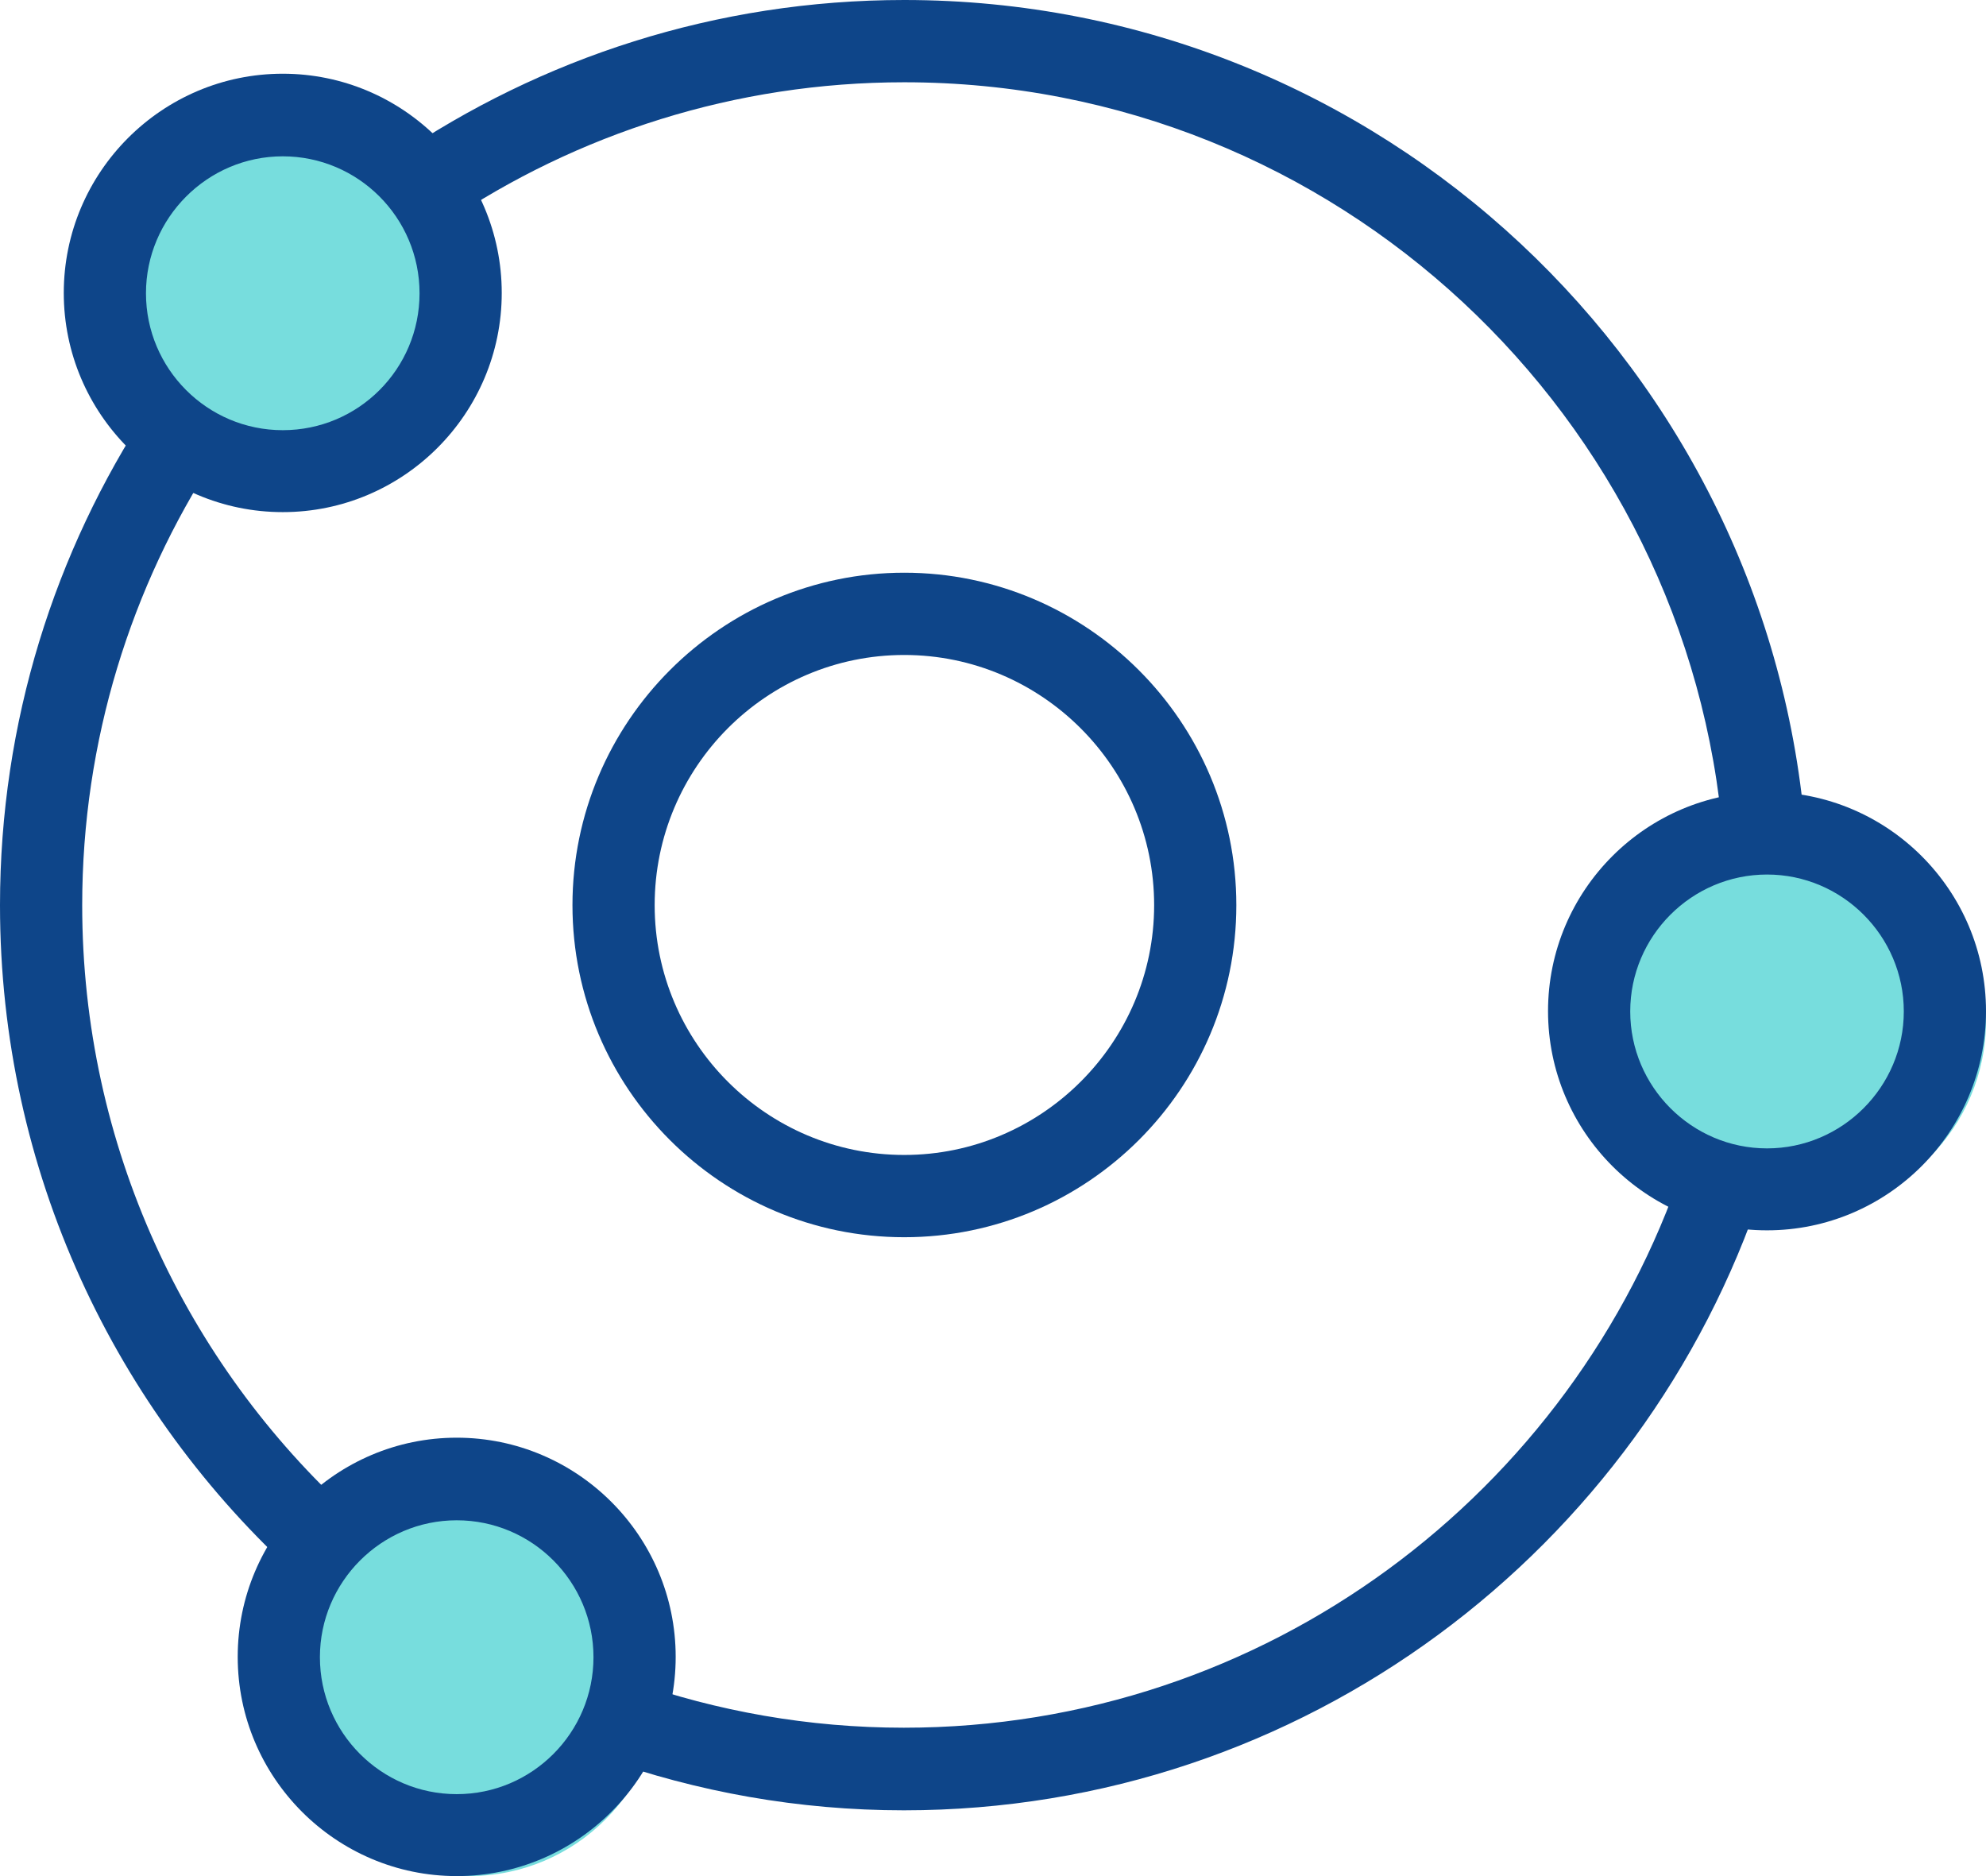
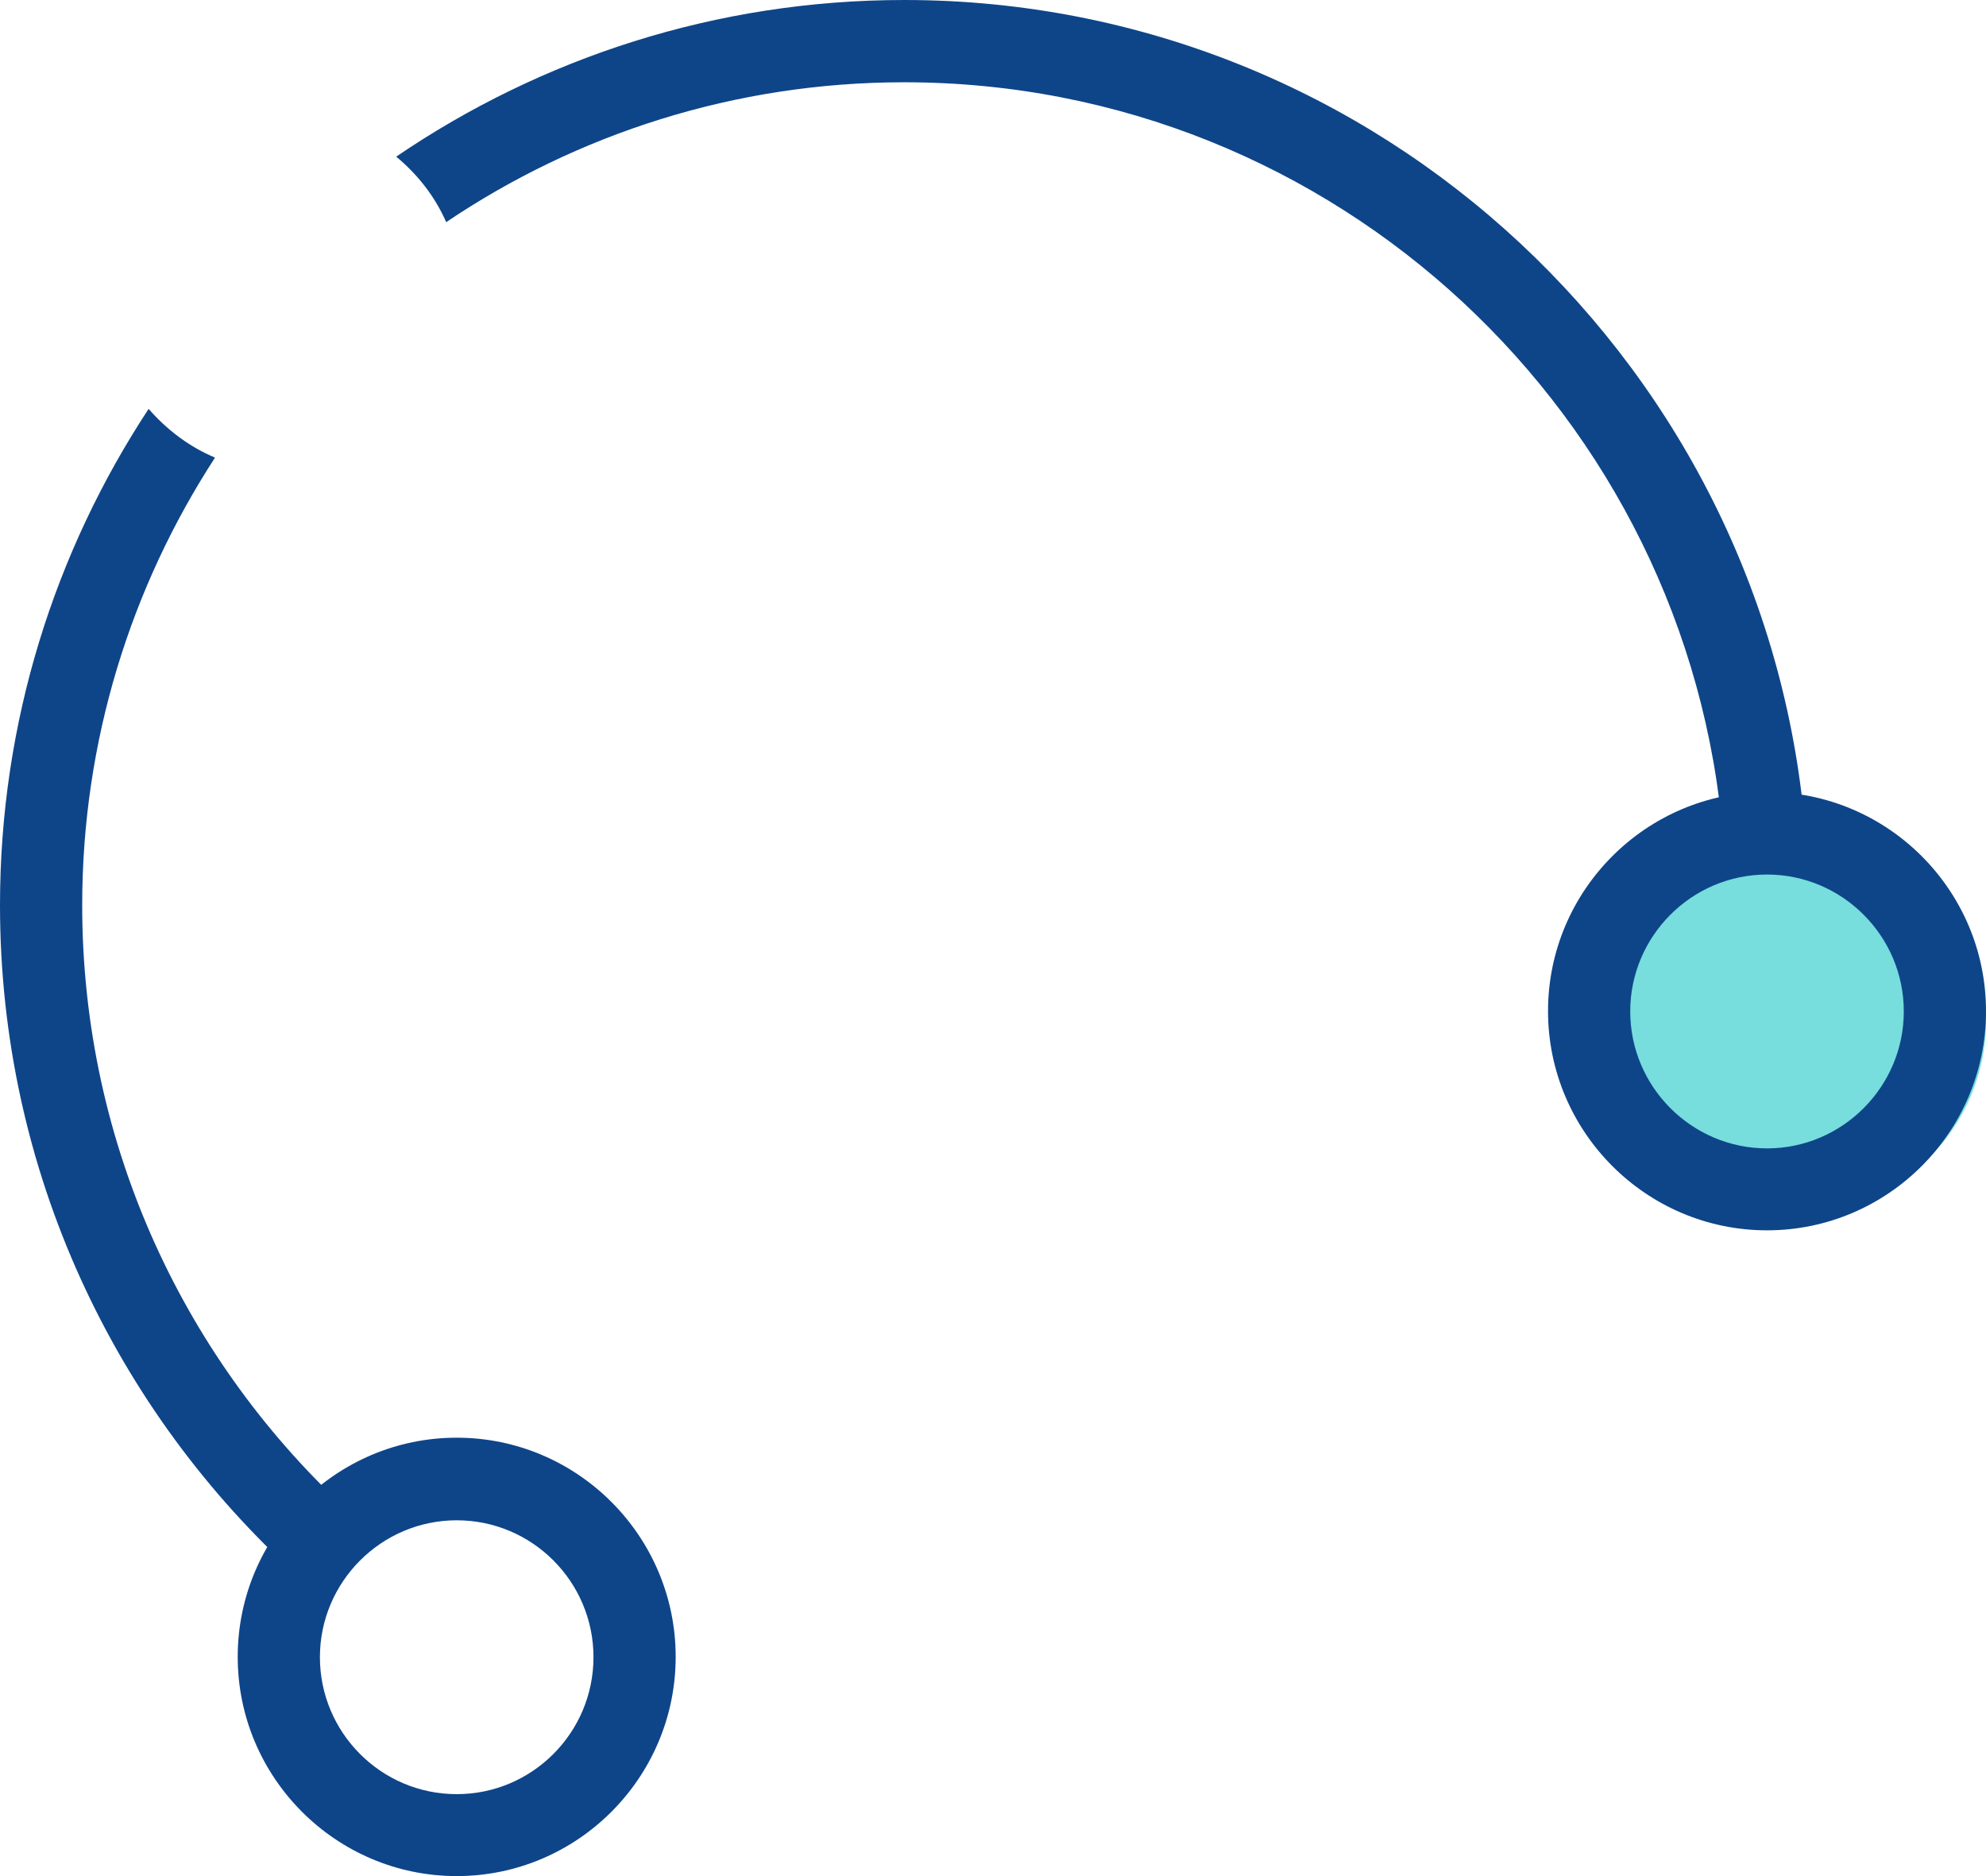
<svg xmlns="http://www.w3.org/2000/svg" width="36" height="34" viewBox="0 0 36 34" fill="none">
  <g clip-path="url(#clip0_4342_36597)">
-     <path d="M16.391 22.422C13.071 22.422 10.377 19.72 10.377 16.404C10.377 13.087 13.077 10.379 16.391 10.379C19.705 10.379 22.411 13.081 22.411 16.404C22.411 19.726 19.711 22.422 16.391 22.422ZM16.391 11.87C13.893 11.87 11.867 13.904 11.867 16.404C11.867 18.903 13.899 20.931 16.391 20.931C18.882 20.931 20.921 18.897 20.921 16.404C20.921 13.91 18.888 11.87 16.391 11.87Z" fill="#0E4589" />
-     <circle cx="5.5" cy="5.5" r="3.5" fill="#77DDDD" />
-     <circle cx="8.5" cy="30.5" r="3.5" fill="#77DDDD" />
    <circle cx="32.5" cy="18.5" r="3.5" fill="#77DDDD" />
-     <path d="M5.126 9.281C2.938 9.281 1.156 7.498 1.156 5.309C1.156 3.119 2.938 1.336 5.126 1.336C7.313 1.336 9.095 3.119 9.095 5.309C9.095 7.498 7.313 9.281 5.126 9.281ZM5.126 2.833C3.761 2.833 2.646 3.949 2.646 5.315C2.646 6.681 3.755 7.796 5.126 7.796C6.497 7.796 7.605 6.686 7.605 5.315C7.605 3.943 6.491 2.833 5.126 2.833Z" fill="#0E4589" />
    <path d="M8.279 34C6.091 34 4.309 32.216 4.309 30.027C4.309 27.838 6.091 26.055 8.279 26.055C10.466 26.055 12.248 27.838 12.248 30.027C12.248 32.216 10.466 34 8.279 34ZM8.279 27.552C6.914 27.552 5.799 28.667 5.799 30.033C5.799 31.399 6.908 32.515 8.279 32.515C9.649 32.515 10.758 31.399 10.758 30.033C10.758 28.667 9.649 27.552 8.279 27.552Z" fill="#0E4589" />
    <path d="M32.031 22.297C29.843 22.297 28.061 20.513 28.061 18.324C28.061 16.135 29.843 14.352 32.031 14.352C34.218 14.352 36 16.135 36 18.324C36 20.513 34.218 22.297 32.031 22.297ZM32.031 15.849C30.666 15.849 29.551 16.964 29.551 18.33C29.551 19.696 30.666 20.812 32.031 20.812C33.395 20.812 34.51 19.696 34.51 18.33C34.51 16.964 33.395 15.849 32.031 15.849Z" fill="#0E4589" />
    <path d="M16.391 0C12.982 0 9.811 1.05 7.182 2.839C7.57 3.161 7.885 3.561 8.088 4.026C10.46 2.428 13.321 1.491 16.391 1.491C24.205 1.491 30.63 7.546 31.238 15.21C31.494 15.145 31.756 15.097 32.036 15.097C32.275 15.097 32.507 15.127 32.734 15.175C32.102 6.705 25.015 0 16.391 0Z" fill="#0E4589" />
    <path d="M6.377 27.44C3.374 24.708 1.49 20.772 1.49 16.405C1.49 13.417 2.378 10.631 3.898 8.293C3.427 8.096 3.022 7.786 2.694 7.41C0.995 9.993 0 13.083 0 16.405C0 21.231 2.092 25.573 5.418 28.58C5.65 28.126 5.972 27.739 6.377 27.44Z" fill="#0E4589" />
-     <path d="M30.505 21.152C28.52 27.052 22.941 31.311 16.385 31.311C14.656 31.311 12.999 31.012 11.456 30.47C11.384 30.983 11.205 31.46 10.925 31.865C12.636 32.474 14.472 32.808 16.385 32.808C23.627 32.808 29.784 28.078 31.947 21.546C31.423 21.534 30.94 21.391 30.505 21.152Z" fill="#0E4589" />
  </g>
  <defs>
    <clipPath id="clip0_4342_36597">
      <rect width="36" height="34" fill="white" />
    </clipPath>
  </defs>
</svg>